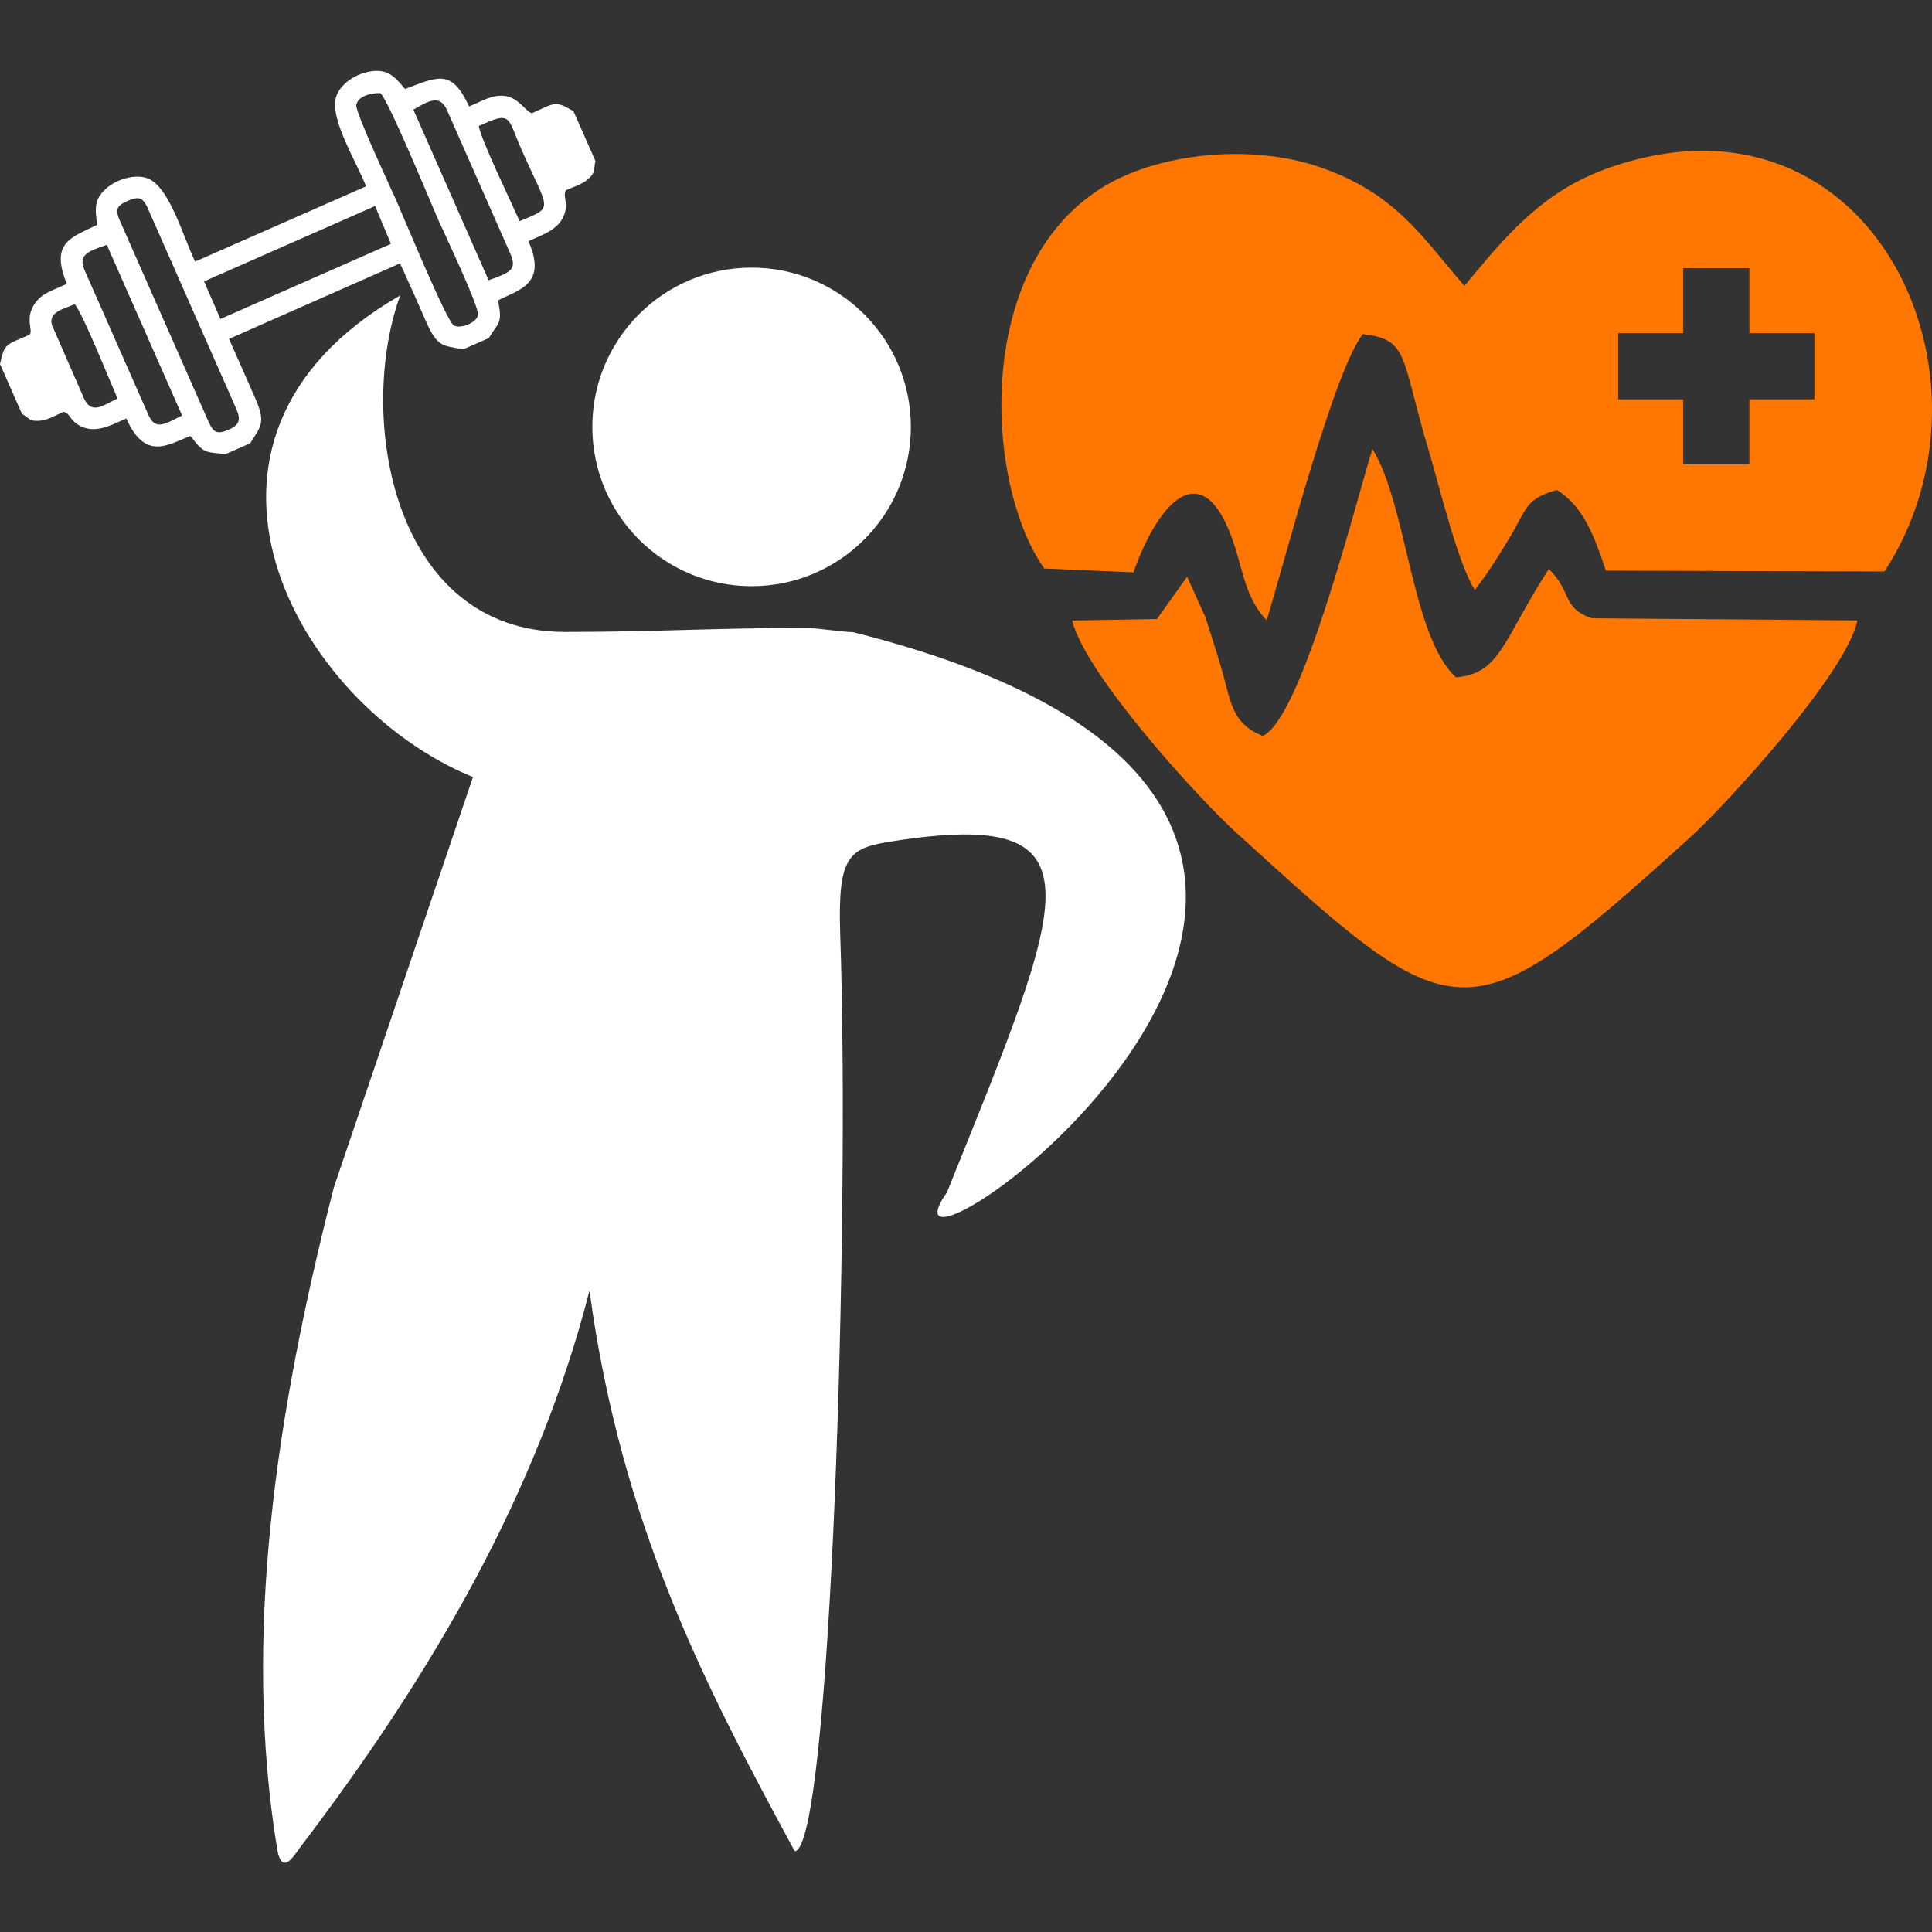
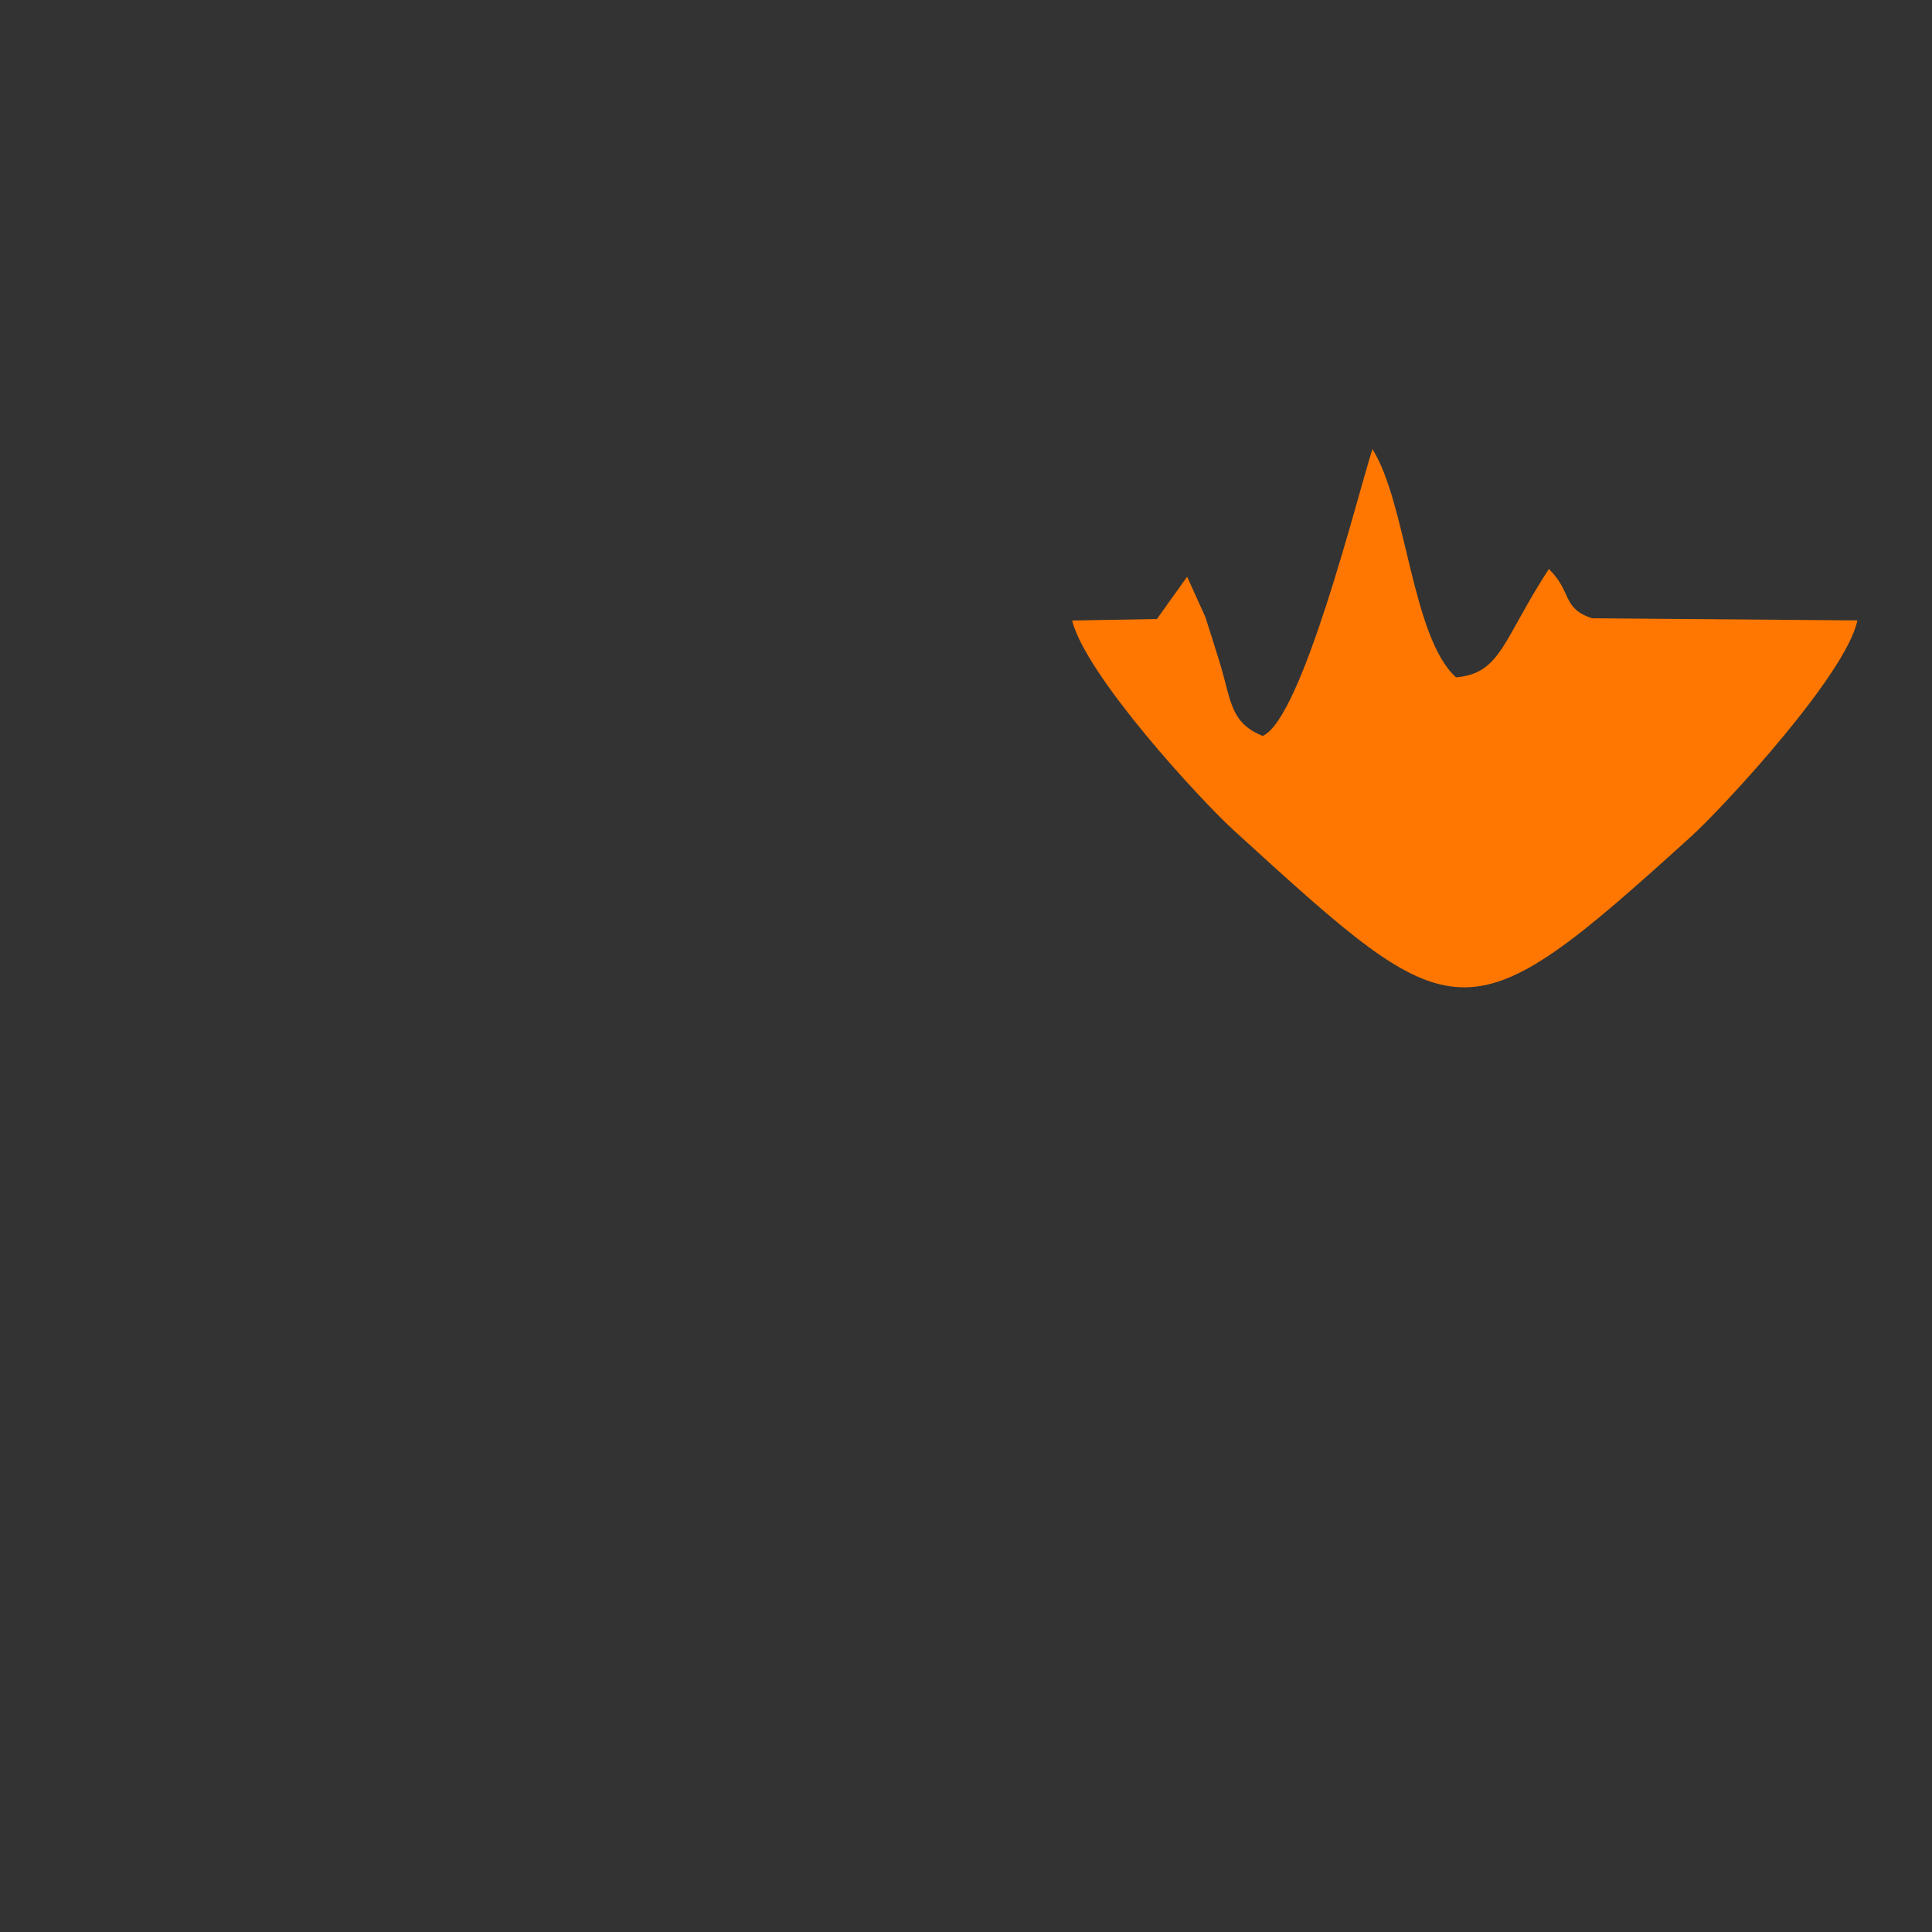
<svg xmlns="http://www.w3.org/2000/svg" width="300" height="300" viewBox="0 0 300 300" fill="none">
  <rect x="0" y="0" width="300" height="300" fill="#333333" stroke="none" />
-   <path fill-rule="evenodd" clip-rule="evenodd" d="M116.708 41.556C130.367 41.556 141.44 52.629 141.44 66.289C141.44 79.948 130.367 91.021 116.708 91.021C103.048 91.021 91.975 79.948 91.975 66.289C91.975 52.629 103.048 41.556 116.708 41.556Z" fill="white" />
-   <path fill-rule="evenodd" clip-rule="evenodd" d="M87.731 98.127C103.005 98.116 110.004 97.508 125.34 97.508C126.692 97.508 131.088 98.158 132.44 98.158C247.985 127.091 131.497 207.221 147.028 185.181C165.554 139.149 172.126 125.403 138.669 130.619C131.879 131.676 130.038 132.626 130.471 145.193C131.999 189.483 129.002 287.12 123.403 287.461C109.781 262.302 96.51 237.117 91.535 200.419C83.499 231.833 67.045 260.047 46.471 287.04C45.764 287.968 43.755 291.496 43.028 287.053C37.667 254.278 42.789 219.723 51.838 184.391L73.441 120.666C45.664 109.291 23.323 68.159 62.147 45.871C55.36 64.55 60.853 98.149 87.731 98.127Z" fill="white" />
-   <path fill-rule="evenodd" clip-rule="evenodd" d="M0 56.533L3.414 64.276C4.683 64.989 4.466 65.414 6.03 65.345C7.34 65.286 8.628 64.49 9.845 63.952C10.759 64.126 10.755 64.885 11.709 65.654C14.383 67.812 17.459 65.879 19.619 64.981C22.578 71.687 26.195 68.961 29.583 67.699C31.79 70.635 31.982 70.117 35.012 70.527L38.84 68.839C40.589 66.103 41.301 65.596 39.554 61.657C38.219 58.648 36.893 55.635 35.565 52.624L62.122 40.896C63.504 43.898 64.835 46.909 66.157 49.923C67.913 53.929 68.733 53.646 71.941 54.239L75.901 52.493C77.438 49.924 78.048 50.39 77.341 46.634C80.573 44.983 85.008 44.144 82.055 37.444C84.255 36.416 87.493 35.552 87.864 32.254C87.994 31.109 87.415 30.291 87.885 29.533C89.034 29.026 90.422 28.614 91.333 27.799C92.538 26.718 92.133 26.407 92.46 25.001L89.046 17.263C86.129 15.546 86.214 15.978 82.609 17.569C81.678 17.428 80.635 15.214 78.455 14.907C76.461 14.626 74.861 15.698 72.85 16.526C70.159 10.817 68.281 11.748 62.9 13.819C61.193 11.768 60.17 10.751 57.769 11.052C55.185 11.377 52.877 13.065 52.233 14.907C51.049 18.296 55.318 25.015 56.845 28.931L30.303 40.62C28.41 36.736 26.334 28.997 22.906 27.687C21.13 27.008 18.153 27.703 16.344 29.398C14.671 30.967 14.725 32.319 15.09 34.907C11.18 36.861 7.697 37.565 10.379 44.08C8.309 45.055 6.446 45.473 5.3 47.293C3.821 49.64 5.246 51.419 4.569 51.989C0.959 53.581 0.701 53.222 0 56.533ZM18.251 61.879C17.025 59.1 12.981 48.971 11.62 47.233C9.707 48.045 7.544 48.45 8.054 50.45L13.095 61.994C14.314 64.413 16.073 62.9 18.251 61.879ZM80.685 34.342C86.175 32.068 85.236 32.877 80.919 23.09C78.717 18.098 79.49 17.212 74.341 19.57C74.708 21.745 79.46 31.562 80.685 34.342ZM13.124 41.936L23.053 64.448C24.11 66.843 25.509 65.918 28.276 64.52L16.587 38.021C13.701 39.003 12.078 39.563 13.124 41.936ZM75.871 43.511C79.202 42.314 80.353 41.906 79.235 39.37L69.416 17.108C68.289 14.554 66.481 15.71 64.189 17.026L75.871 43.511ZM18.673 34.409L32.353 65.425C33.145 67.221 33.718 67.509 35.556 66.699C37.218 65.966 37.404 65.11 36.697 63.509L23.017 32.493C22.256 30.767 21.676 30.378 19.885 31.166C18.007 31.992 17.859 32.563 18.673 34.409ZM34.222 49.535L60.704 37.865L58.242 31.994L31.686 43.696L34.222 49.535ZM59.099 14.465C58.025 14.376 55.571 14.794 55.326 16.314C55.148 17.419 60.839 29.537 61.508 31.053C62.654 33.651 69.315 49.825 70.447 50.522C71.444 51.137 73.963 50.161 74.229 48.946C74.491 47.752 68.764 35.737 68.059 34.14C66.584 30.796 60.623 16.231 59.099 14.465Z" fill="white" />
-   <path fill-rule="evenodd" clip-rule="evenodd" d="M162.156 88.276L175.997 88.874C180.098 77.324 187.274 69.949 191.967 85.581C193.189 89.655 193.739 93.202 196.689 96.324C199.436 87.31 207.183 57.417 211.625 51.88C218.834 52.736 217.466 55.312 221.887 70.083C223.53 75.572 226.348 87.44 229.014 91.615C231.161 88.808 232.667 86.38 234.462 83.397C237.121 78.981 236.79 77.475 241.745 76.086C245.974 78.678 247.622 83.491 249.366 88.612L292.629 88.735C312.353 58.461 290.571 12.037 250.114 25.962C240.431 29.294 234.959 35.309 228.739 42.764C228.557 42.985 228.22 43.387 228.069 43.566C227.916 43.75 227.629 44.122 227.392 44.383C220.88 36.926 216.794 29.955 204.743 25.886C193.953 22.243 179.602 23.827 171.092 29.156C150.933 41.783 153.054 75.472 162.156 88.276ZM261.37 72.106H271.643V62.01H281.739V51.736H271.643V41.641H261.37V51.736H251.275V62.01H261.37V72.106Z" fill="#FF7700" />
  <path fill-rule="evenodd" clip-rule="evenodd" d="M196.078 114.271C190.909 112.216 191.186 108.595 189.362 102.771C188.671 100.559 187.883 97.99 187.165 95.806L184.336 89.553L179.646 96.12L166.474 96.355C168.673 104.992 186.45 124.272 191.7 129.049C226.34 160.569 227.248 161.943 262.618 129.869C267.609 125.343 286.756 104.635 288.409 96.338L247.175 96.004C242.457 94.374 244.146 91.892 240.503 88.35C233.344 99.377 233.07 104.582 226.088 105.179C219.162 98.871 218.432 78.178 213.108 69.736C210.599 77.661 202.186 111.562 196.078 114.271Z" fill="#FF7700" />
</svg>